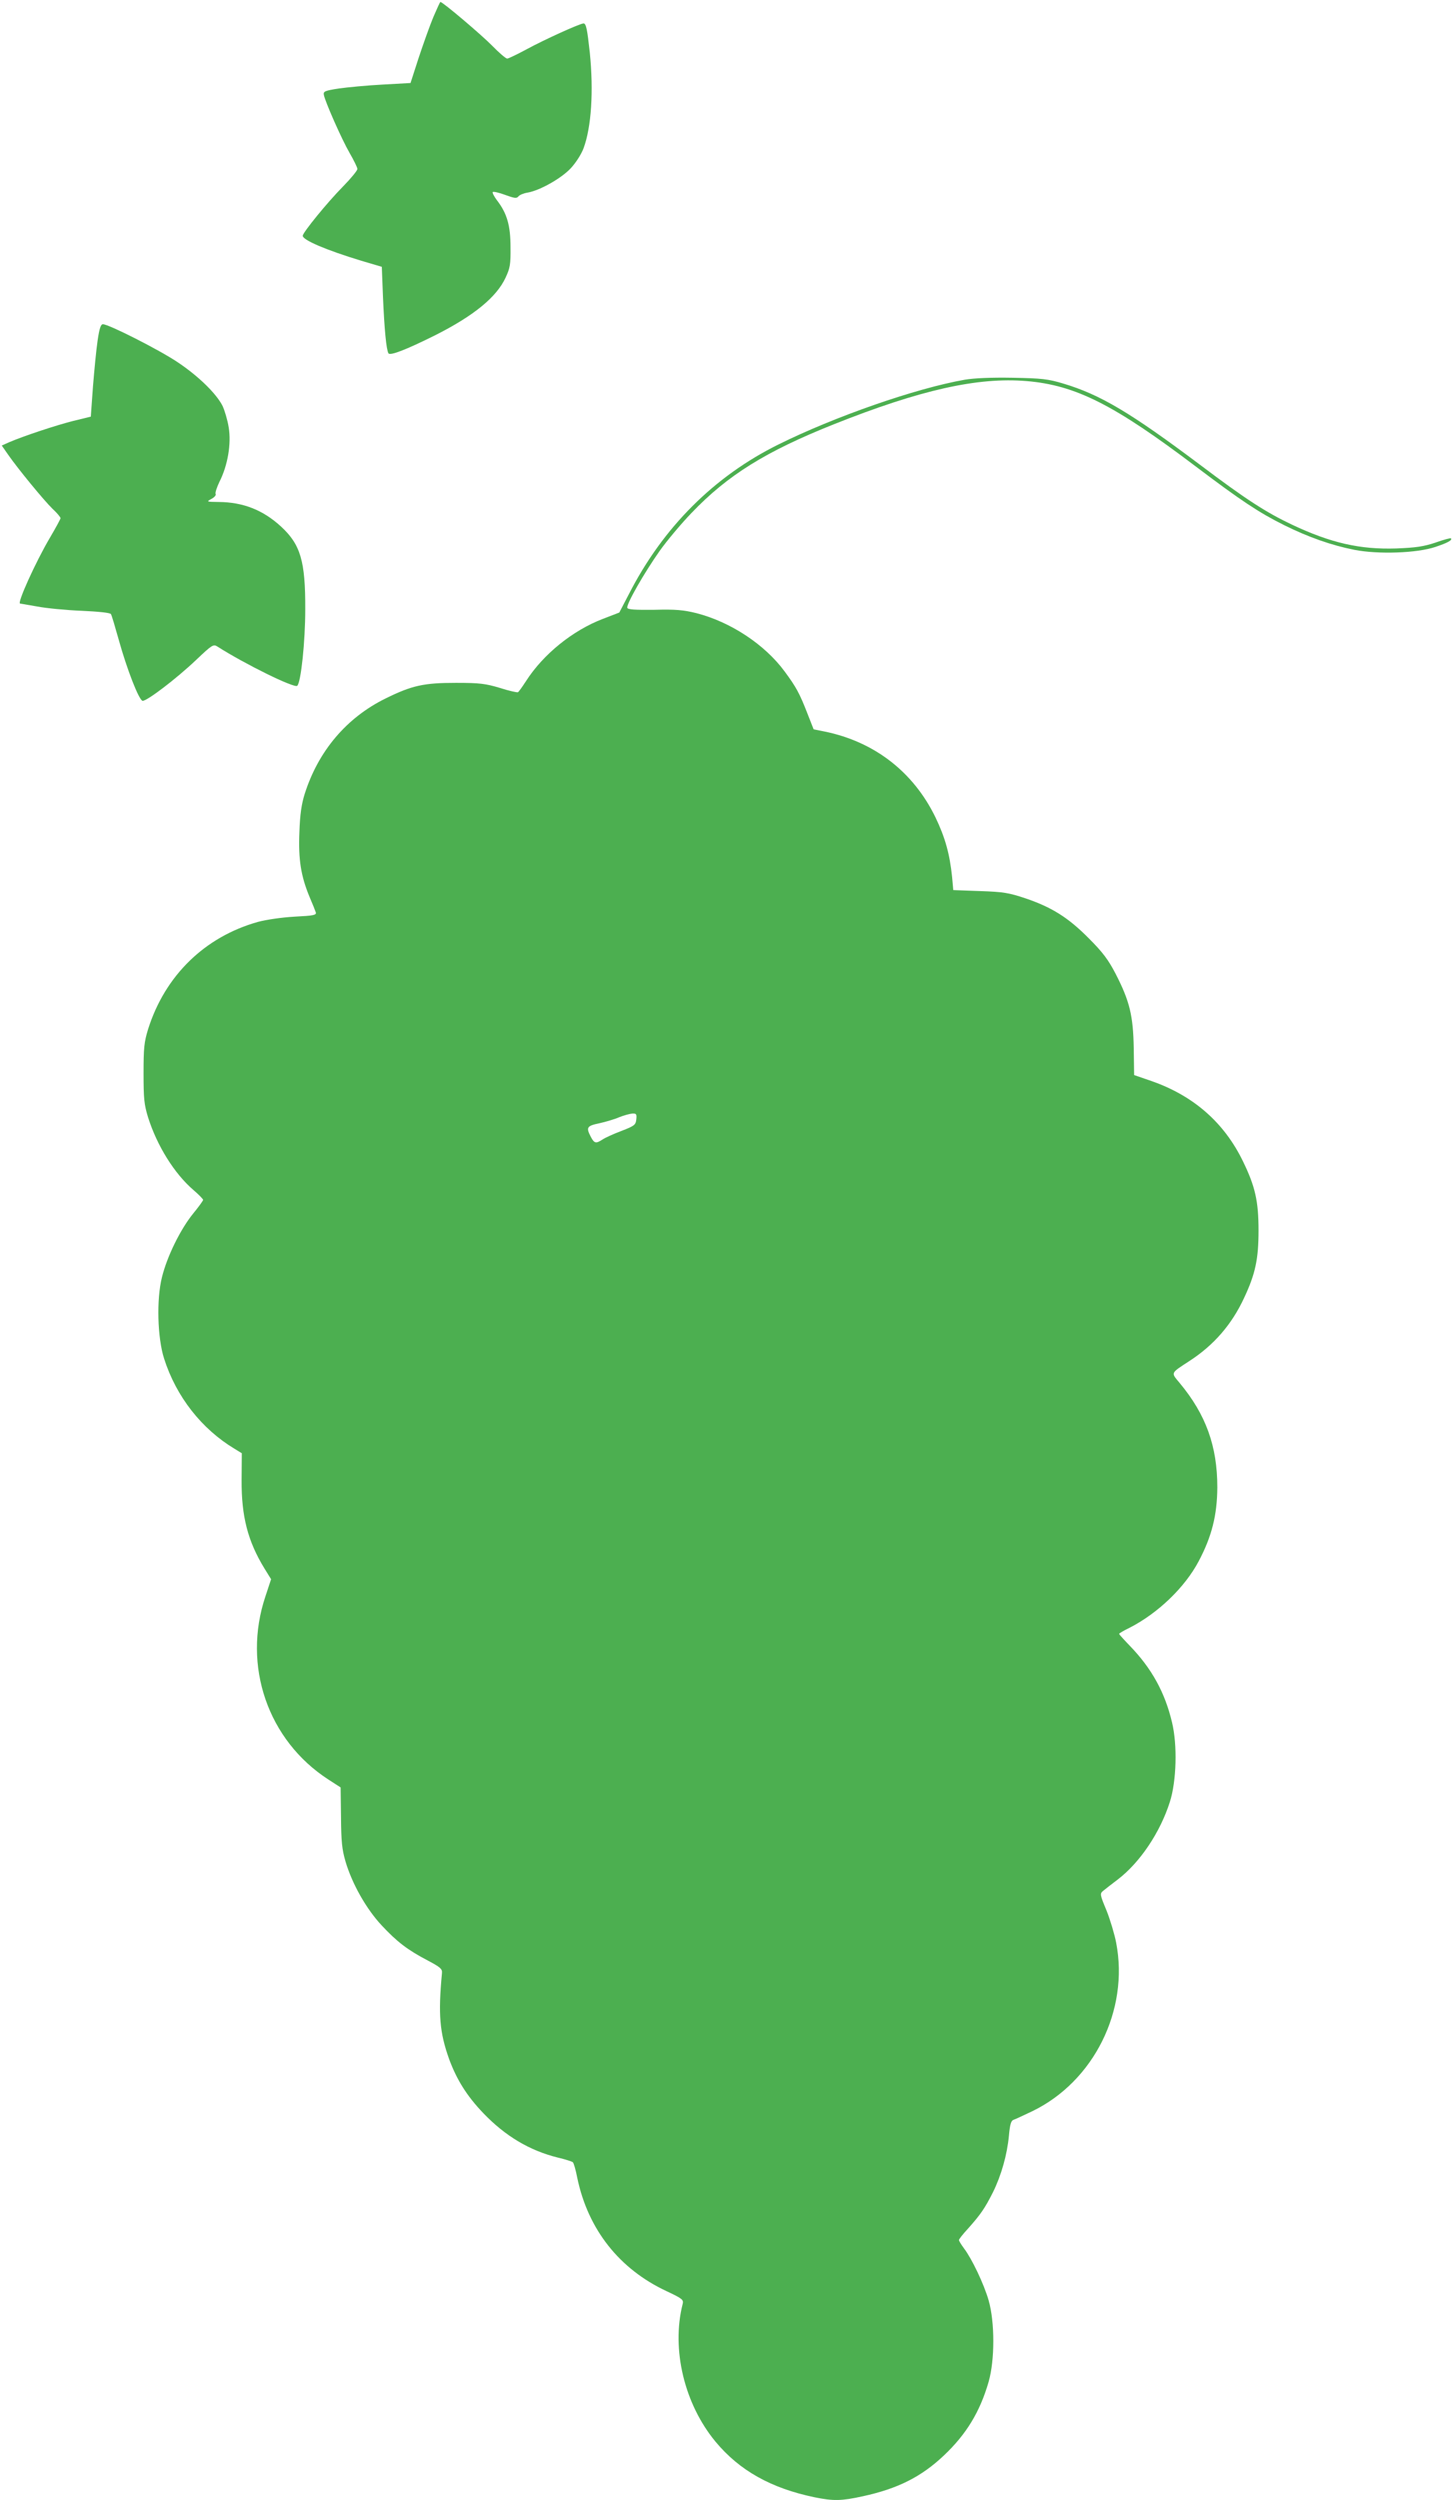
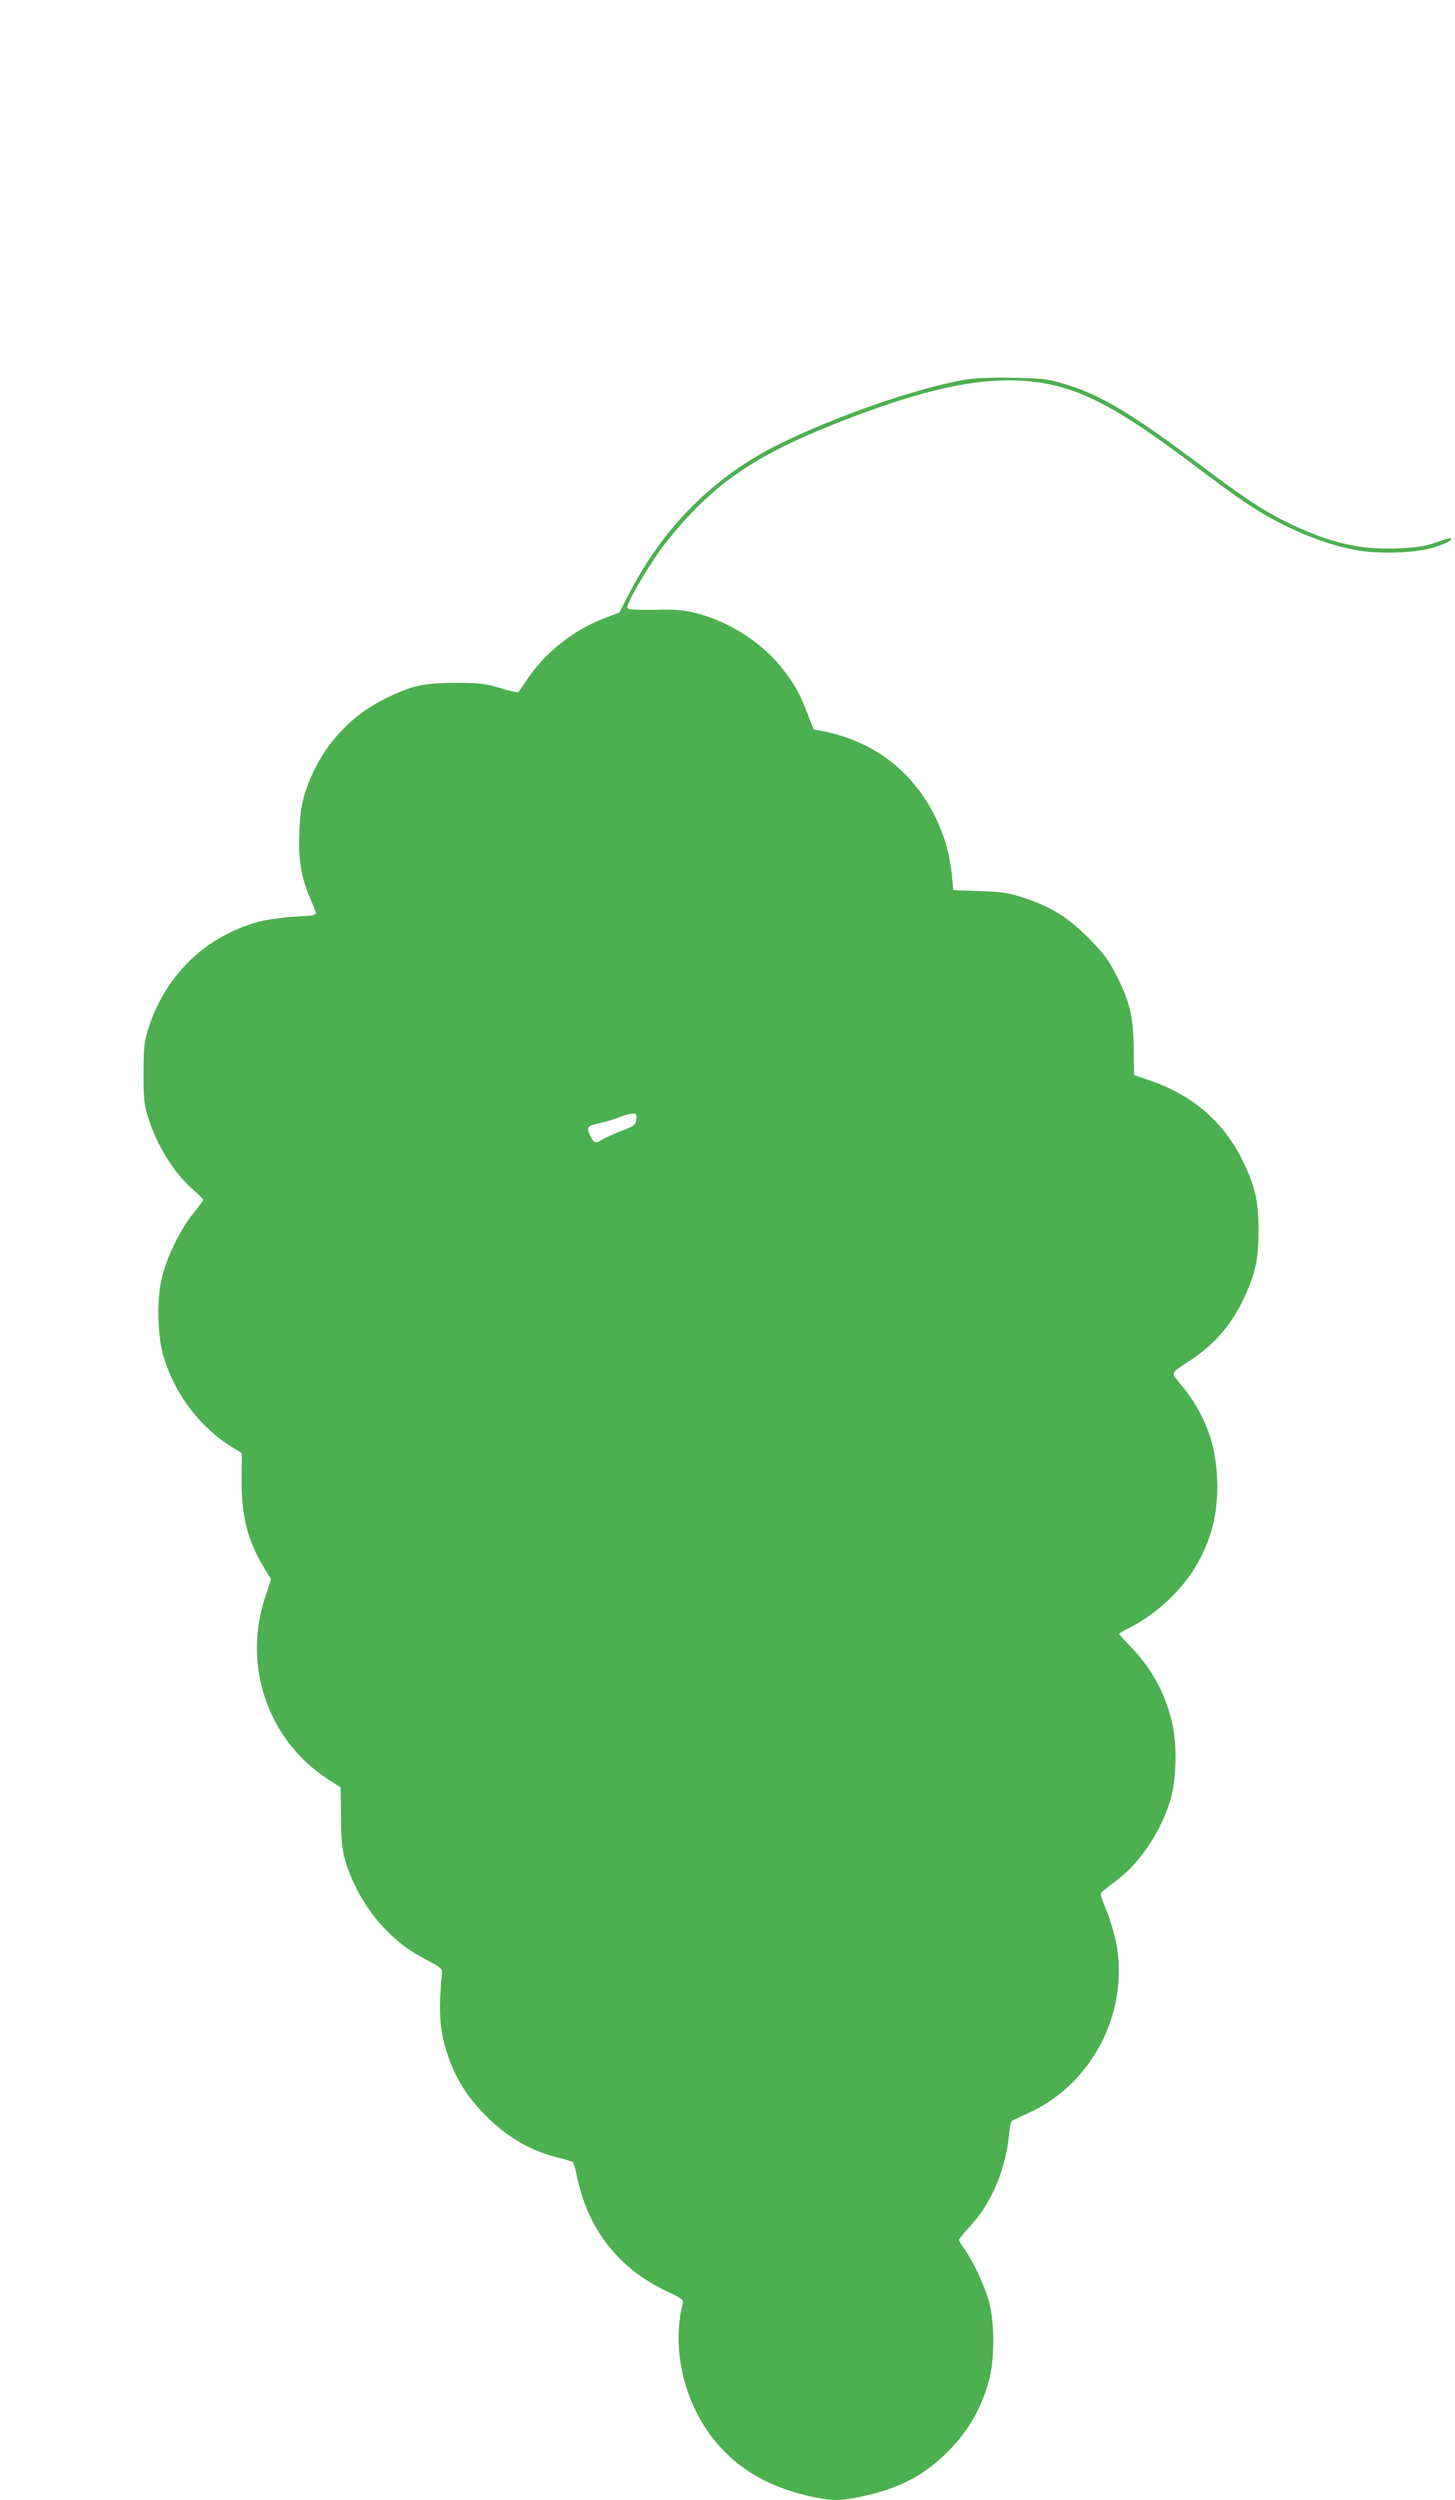
<svg xmlns="http://www.w3.org/2000/svg" version="1.0" width="745pt" height="1280pt" viewBox="0 0 745 1280" preserveAspectRatio="xMidYMid meet">
  <g transform="translate(0,1280) scale(0.1,-0.1)" fill="#4caf50" stroke="none">
-     <path d="M2219 12713 c-18 -43 -51 -136 -75 -208 l-42 -130 -143 -8 c-79 -4 -180 -14 -224 -20 -71 -11 -80 -15 -77 -32 6 -34 91 -227 132 -298 22 -38 40 -75 40 -82 0 -8 -32 -47 -71 -87 -85 -86 -208 -238 -209 -255 0 -22 119 -73 300 -128 l105 -31 6 -155 c7 -164 17 -269 28 -288 9 -13 89 18 236 91 199 100 316 195 363 295 24 51 27 69 26 158 0 110 -18 173 -69 239 -15 20 -25 39 -22 43 4 3 32 -3 64 -15 47 -17 58 -19 67 -8 6 8 28 17 48 20 63 11 172 73 220 124 26 28 54 71 66 103 40 108 52 292 32 489 -13 120 -19 150 -32 150 -18 0 -199 -82 -291 -132 -48 -26 -94 -48 -100 -48 -7 0 -42 30 -77 66 -55 56 -253 224 -265 224 -2 0 -18 -35 -36 -77z" />
-     <path d="M500 11058 c-7 -46 -17 -152 -24 -237 l-11 -154 -90 -22 c-87 -22 -251 -76 -328 -109 l-38 -17 32 -46 c50 -72 182 -233 228 -278 23 -21 41 -43 41 -48 0 -4 -25 -50 -55 -101 -72 -122 -169 -336 -152 -336 1 0 40 -7 87 -15 47 -9 149 -19 228 -22 86 -4 146 -10 150 -17 4 -6 21 -64 39 -128 42 -152 104 -312 123 -316 20 -3 172 112 276 211 80 76 87 80 107 67 141 -90 395 -215 409 -201 19 18 41 225 41 391 1 248 -24 333 -126 426 -91 83 -192 123 -317 124 -64 1 -64 1 -37 16 15 8 25 20 21 25 -3 6 6 34 20 63 42 83 61 194 47 278 -6 38 -21 88 -32 111 -33 64 -125 153 -230 223 -94 63 -352 194 -382 194 -11 0 -18 -21 -27 -82z" />
    <path d="M4940 10856 c-251 -44 -667 -189 -955 -332 -329 -163 -590 -424 -764 -764 l-50 -96 -83 -32 c-155 -59 -306 -181 -394 -318 -19 -29 -37 -55 -42 -58 -4 -2 -46 7 -92 22 -74 22 -103 26 -225 26 -165 0 -225 -13 -361 -80 -199 -98 -344 -268 -414 -489 -16 -51 -24 -104 -27 -195 -6 -141 8 -226 52 -332 15 -35 29 -70 32 -79 4 -14 -11 -17 -109 -22 -67 -4 -143 -15 -188 -27 -273 -77 -476 -276 -562 -550 -20 -65 -23 -96 -23 -225 0 -129 3 -160 23 -225 46 -146 135 -289 233 -373 27 -23 49 -46 49 -50 0 -4 -23 -36 -51 -70 -65 -80 -134 -220 -160 -327 -28 -112 -23 -308 11 -415 62 -195 192 -361 362 -463 l36 -22 -1 -138 c-1 -186 32 -313 117 -452 l34 -55 -29 -88 c-119 -355 12 -737 323 -938 l62 -40 2 -152 c1 -125 5 -165 23 -227 34 -115 106 -242 184 -326 80 -86 134 -127 237 -181 64 -34 75 -43 73 -64 -20 -213 -12 -305 37 -442 39 -105 90 -187 174 -275 113 -118 237 -192 382 -228 38 -9 73 -20 77 -24 5 -4 15 -40 23 -81 55 -263 215 -466 457 -579 83 -39 88 -44 82 -67 -58 -231 9 -511 169 -704 123 -148 285 -238 506 -284 98 -20 138 -19 248 5 179 39 298 99 413 207 117 110 187 226 231 379 32 112 32 305 0 417 -24 83 -84 210 -126 266 -14 19 -26 38 -26 43 0 4 21 31 48 60 63 71 84 101 126 184 43 87 73 193 82 291 5 56 11 76 23 80 9 3 52 23 96 44 315 152 497 517 430 863 -8 42 -30 116 -49 164 -35 84 -35 87 -17 102 10 8 44 35 76 59 113 87 216 241 265 396 34 106 39 292 11 407 -36 153 -104 276 -215 391 -31 32 -56 60 -56 62 0 3 24 17 53 31 145 74 283 206 354 340 68 128 95 237 96 379 0 211 -58 373 -194 536 -44 53 -47 47 51 111 125 81 217 187 280 323 58 123 74 200 74 345 0 150 -17 226 -80 355 -96 198 -253 335 -467 410 l-90 31 -2 139 c-3 166 -21 240 -93 380 -37 71 -65 109 -137 181 -105 106 -189 159 -325 205 -84 28 -112 33 -232 37 l-137 5 -6 66 c-12 119 -36 204 -85 306 -113 233 -313 388 -569 440 l-55 11 -31 79 c-42 108 -59 138 -118 218 -101 137 -276 253 -452 298 -65 16 -106 20 -214 17 -100 -1 -136 1 -139 10 -6 18 87 180 166 292 37 52 110 139 162 193 185 194 381 316 730 455 442 176 737 242 986 221 252 -21 449 -121 869 -439 225 -170 320 -234 451 -299 123 -61 242 -103 359 -126 122 -24 321 -17 415 15 63 21 88 35 79 44 -2 2 -38 -7 -79 -22 -60 -20 -100 -26 -201 -30 -185 -6 -335 28 -534 122 -133 63 -237 130 -470 306 -356 267 -510 359 -700 416 -80 24 -110 27 -260 30 -110 2 -196 -2 -245 -10z m-1682 -3787 c-3 -28 -9 -33 -76 -59 -40 -15 -84 -35 -97 -44 -34 -22 -42 -20 -60 14 -25 48 -20 56 43 69 31 7 77 20 102 31 25 10 55 18 68 19 20 1 23 -3 20 -30z" />
  </g>
</svg>